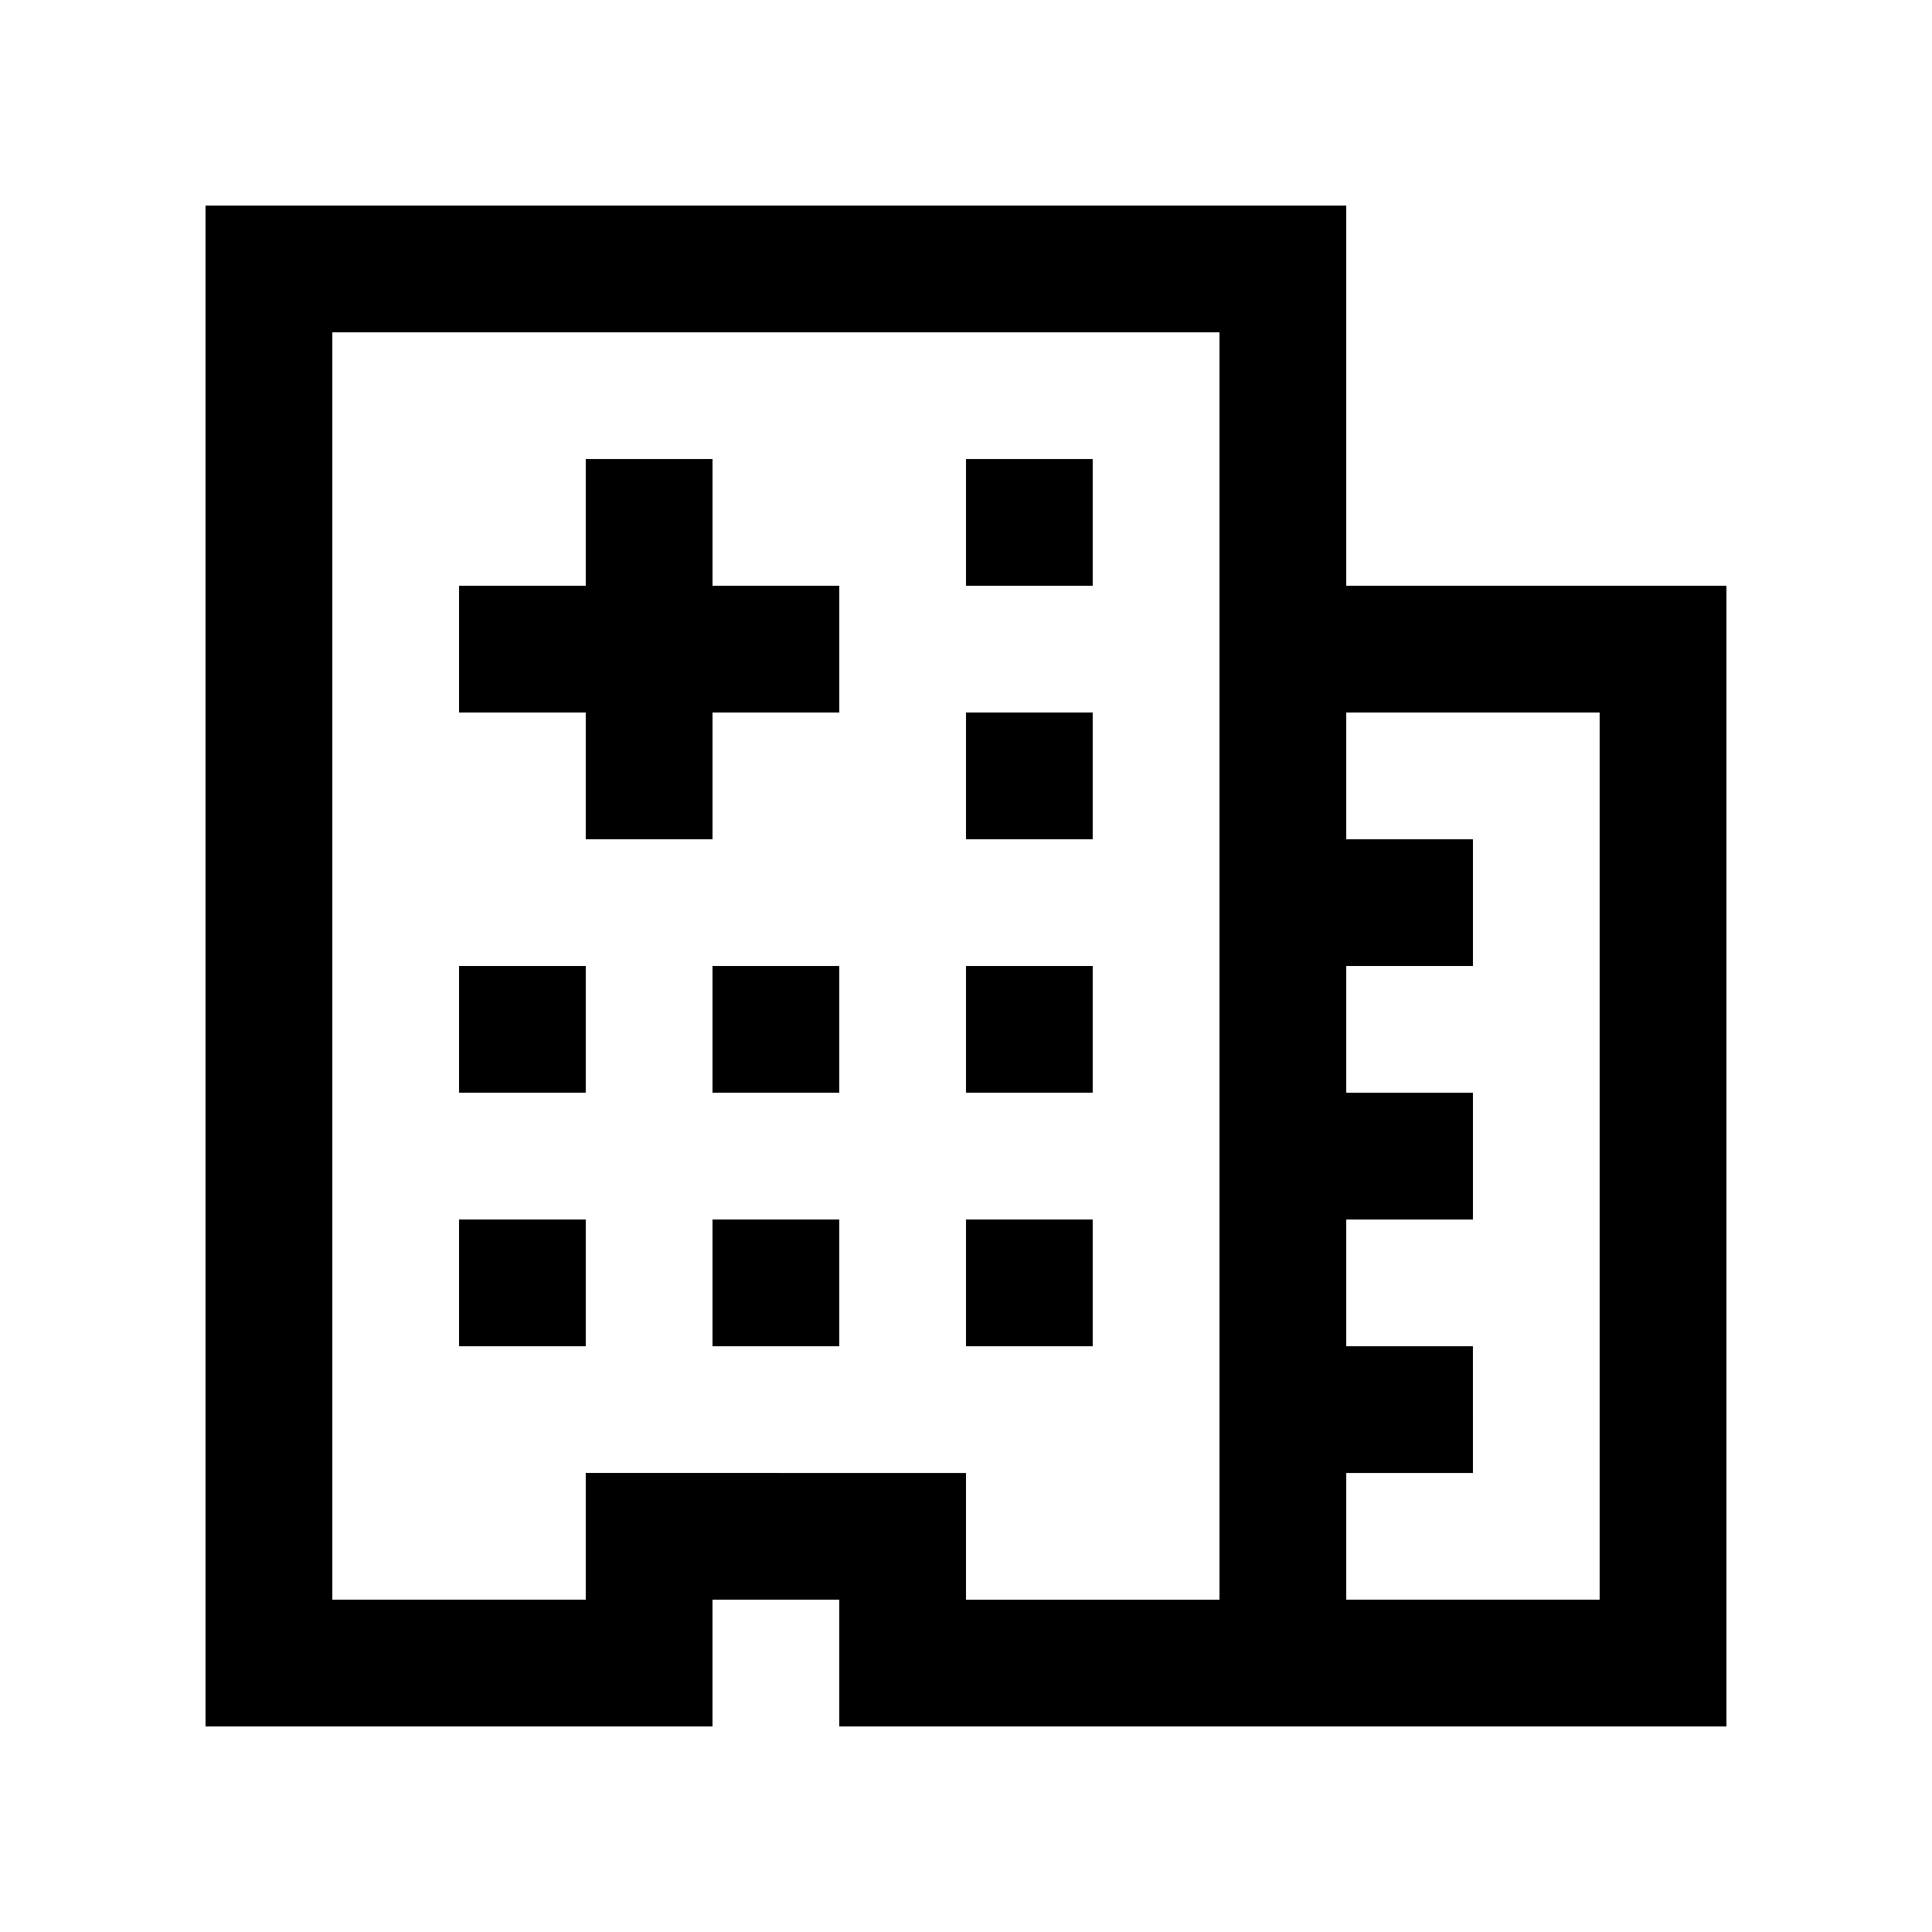
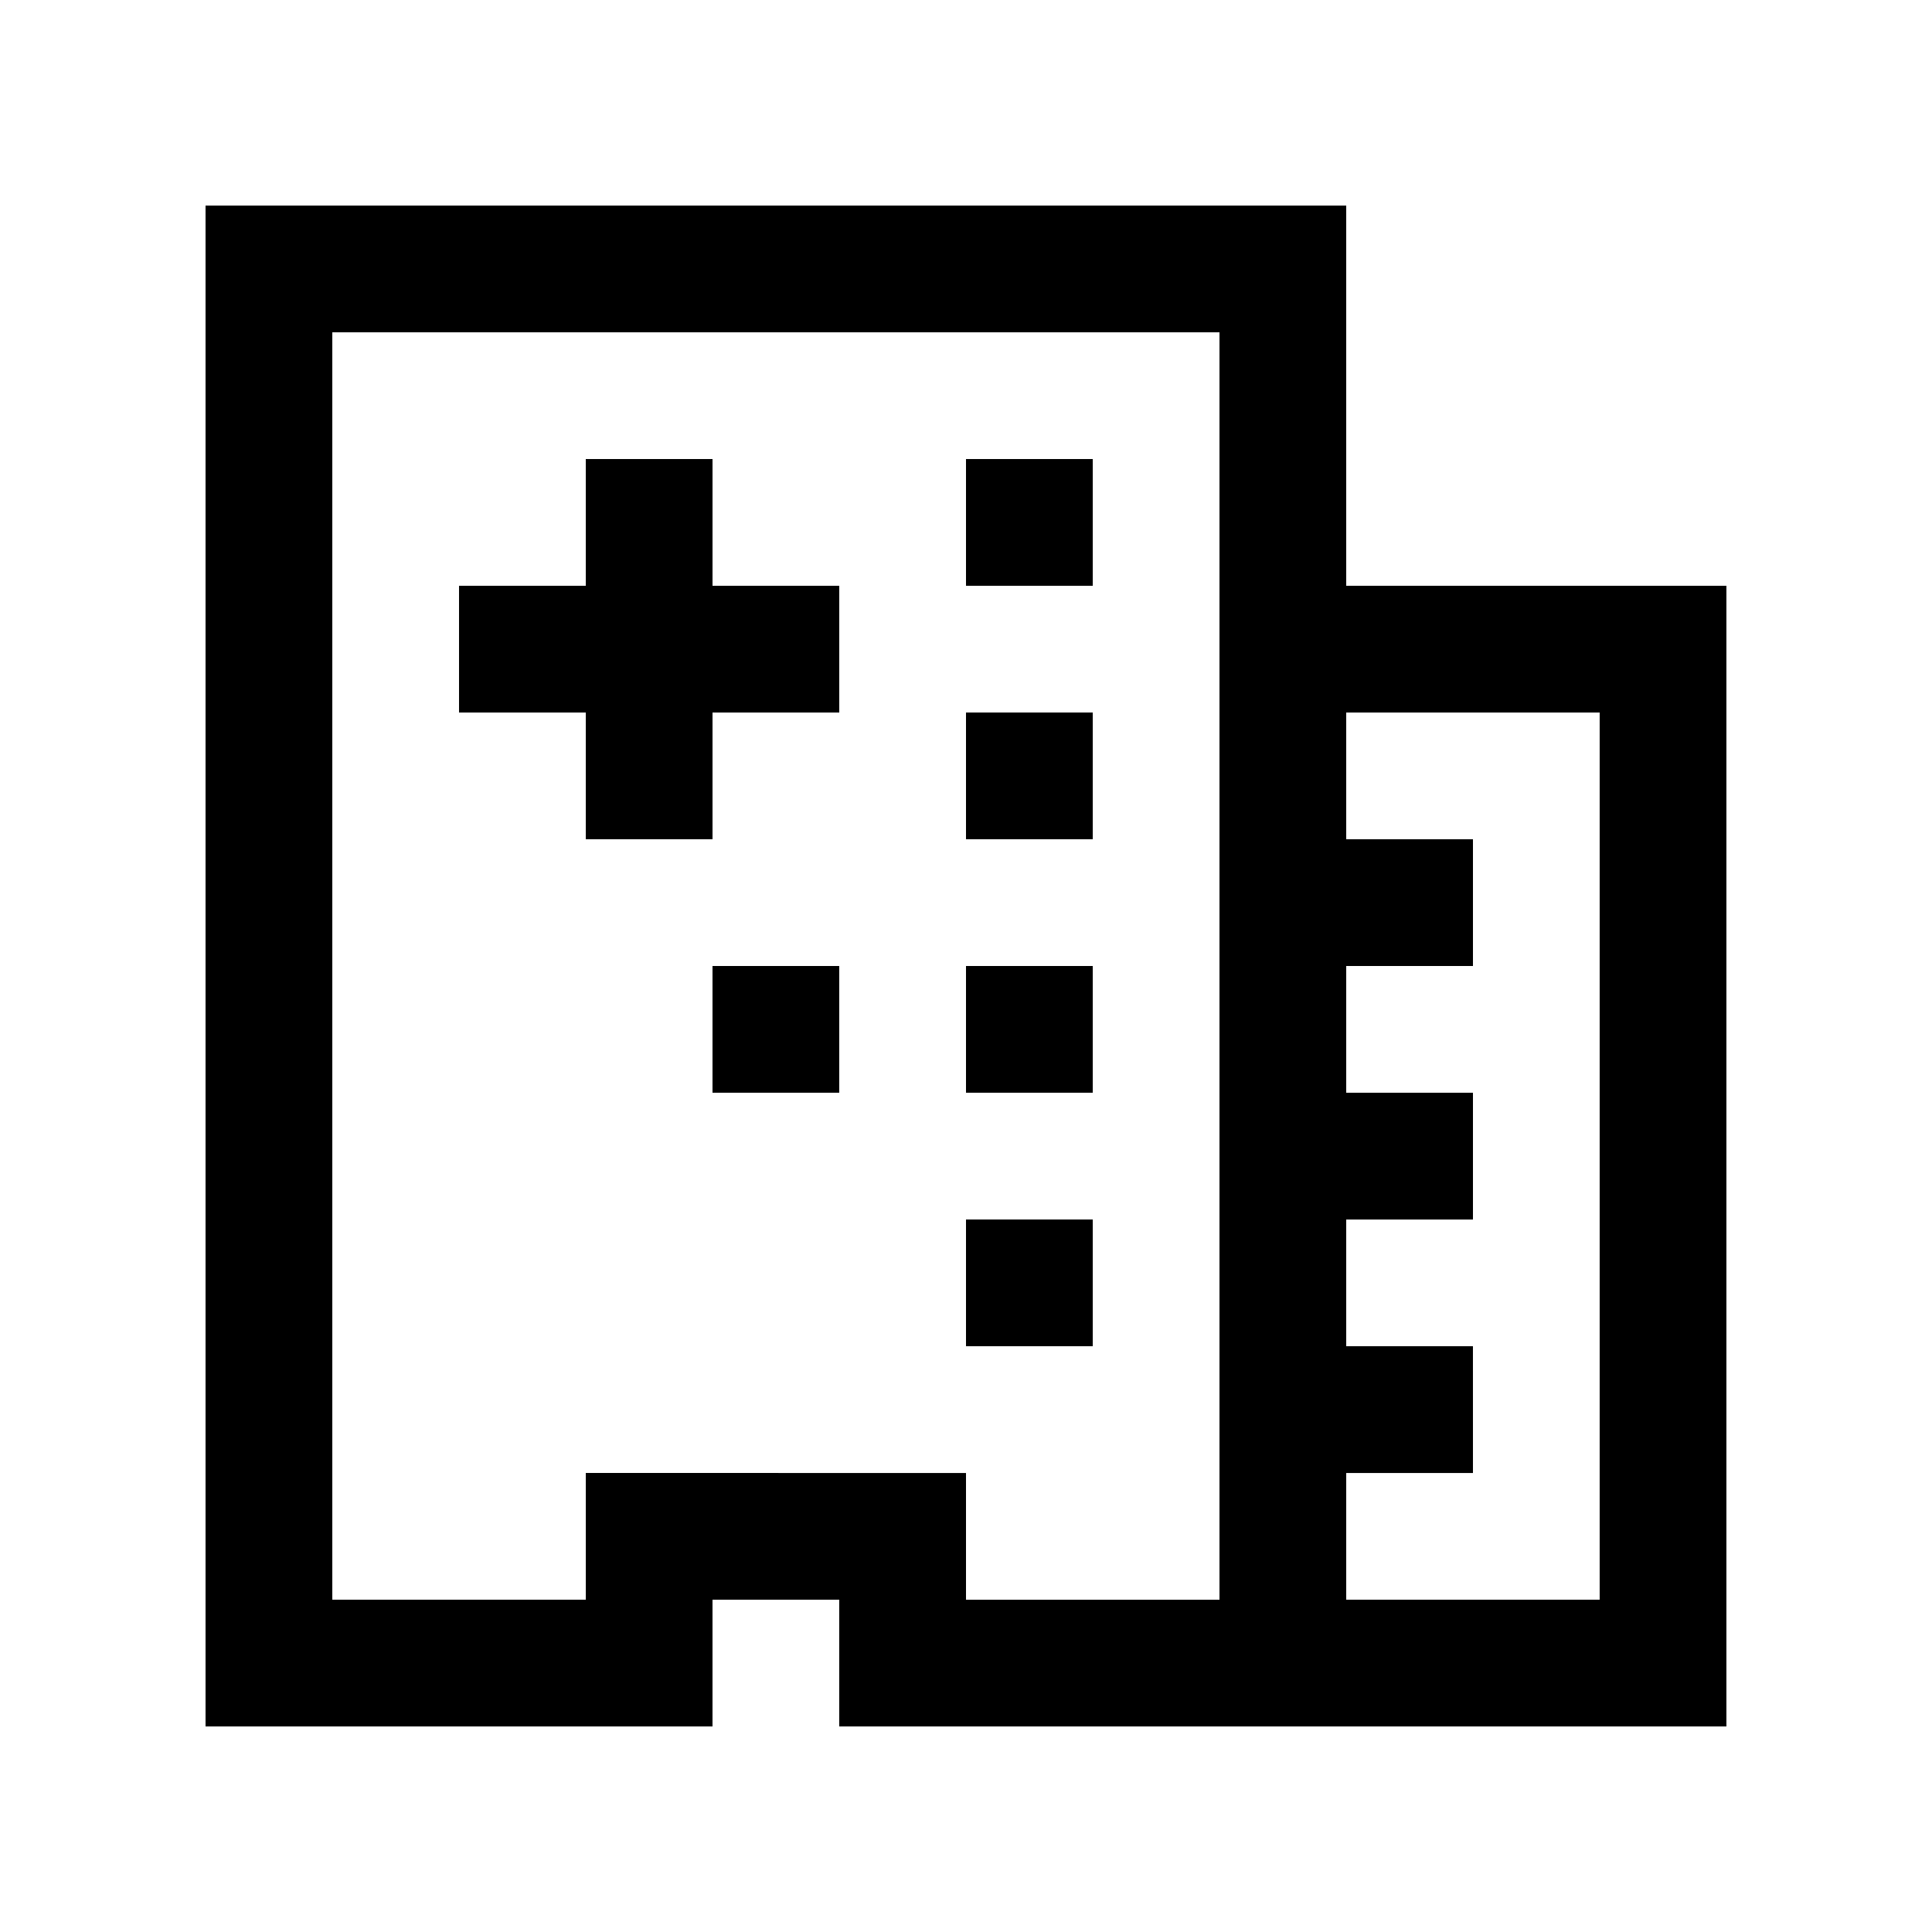
<svg xmlns="http://www.w3.org/2000/svg" fill="#000000" width="800px" height="800px" version="1.1" viewBox="144 144 512 512">
  <g>
-     <path d="m265.65 400h33.59v33.582h-33.59z" />
    <path d="m332.82 400h33.582v33.582h-33.582z" />
    <path d="m366.41 299.24h-33.586v-33.59h-33.586v33.59h-33.59v33.586h33.59v33.586h33.586v-33.586h33.586z" />
    <path d="m400 400h33.59v33.582h-33.59z" />
    <path d="m400 332.82h33.59v33.59h-33.59z" />
    <path d="m400 265.65h33.59v33.59h-33.59z" />
-     <path d="m265.65 467.18h33.59v33.582h-33.59z" />
-     <path d="m332.82 467.18h33.582v33.582h-33.582z" />
    <path d="m400 467.18h33.59v33.582h-33.59z" />
    <path d="m500.76 299.24v-100.76h-302.29v403.05h134.35v-33.59h33.582v33.59h235.11v-302.29zm-100.76 268.7v-33.582l-100.76-0.004v33.582l-67.176 0.004v-335.87h235.11v335.88h-67.172zm167.93 0h-67.172v-33.582h33.59l-0.004-33.59h-33.586v-33.582h33.59v-33.594l-33.59-0.004v-33.582h33.59v-33.59h-33.59v-33.59h67.172z" />
  </g>
</svg>